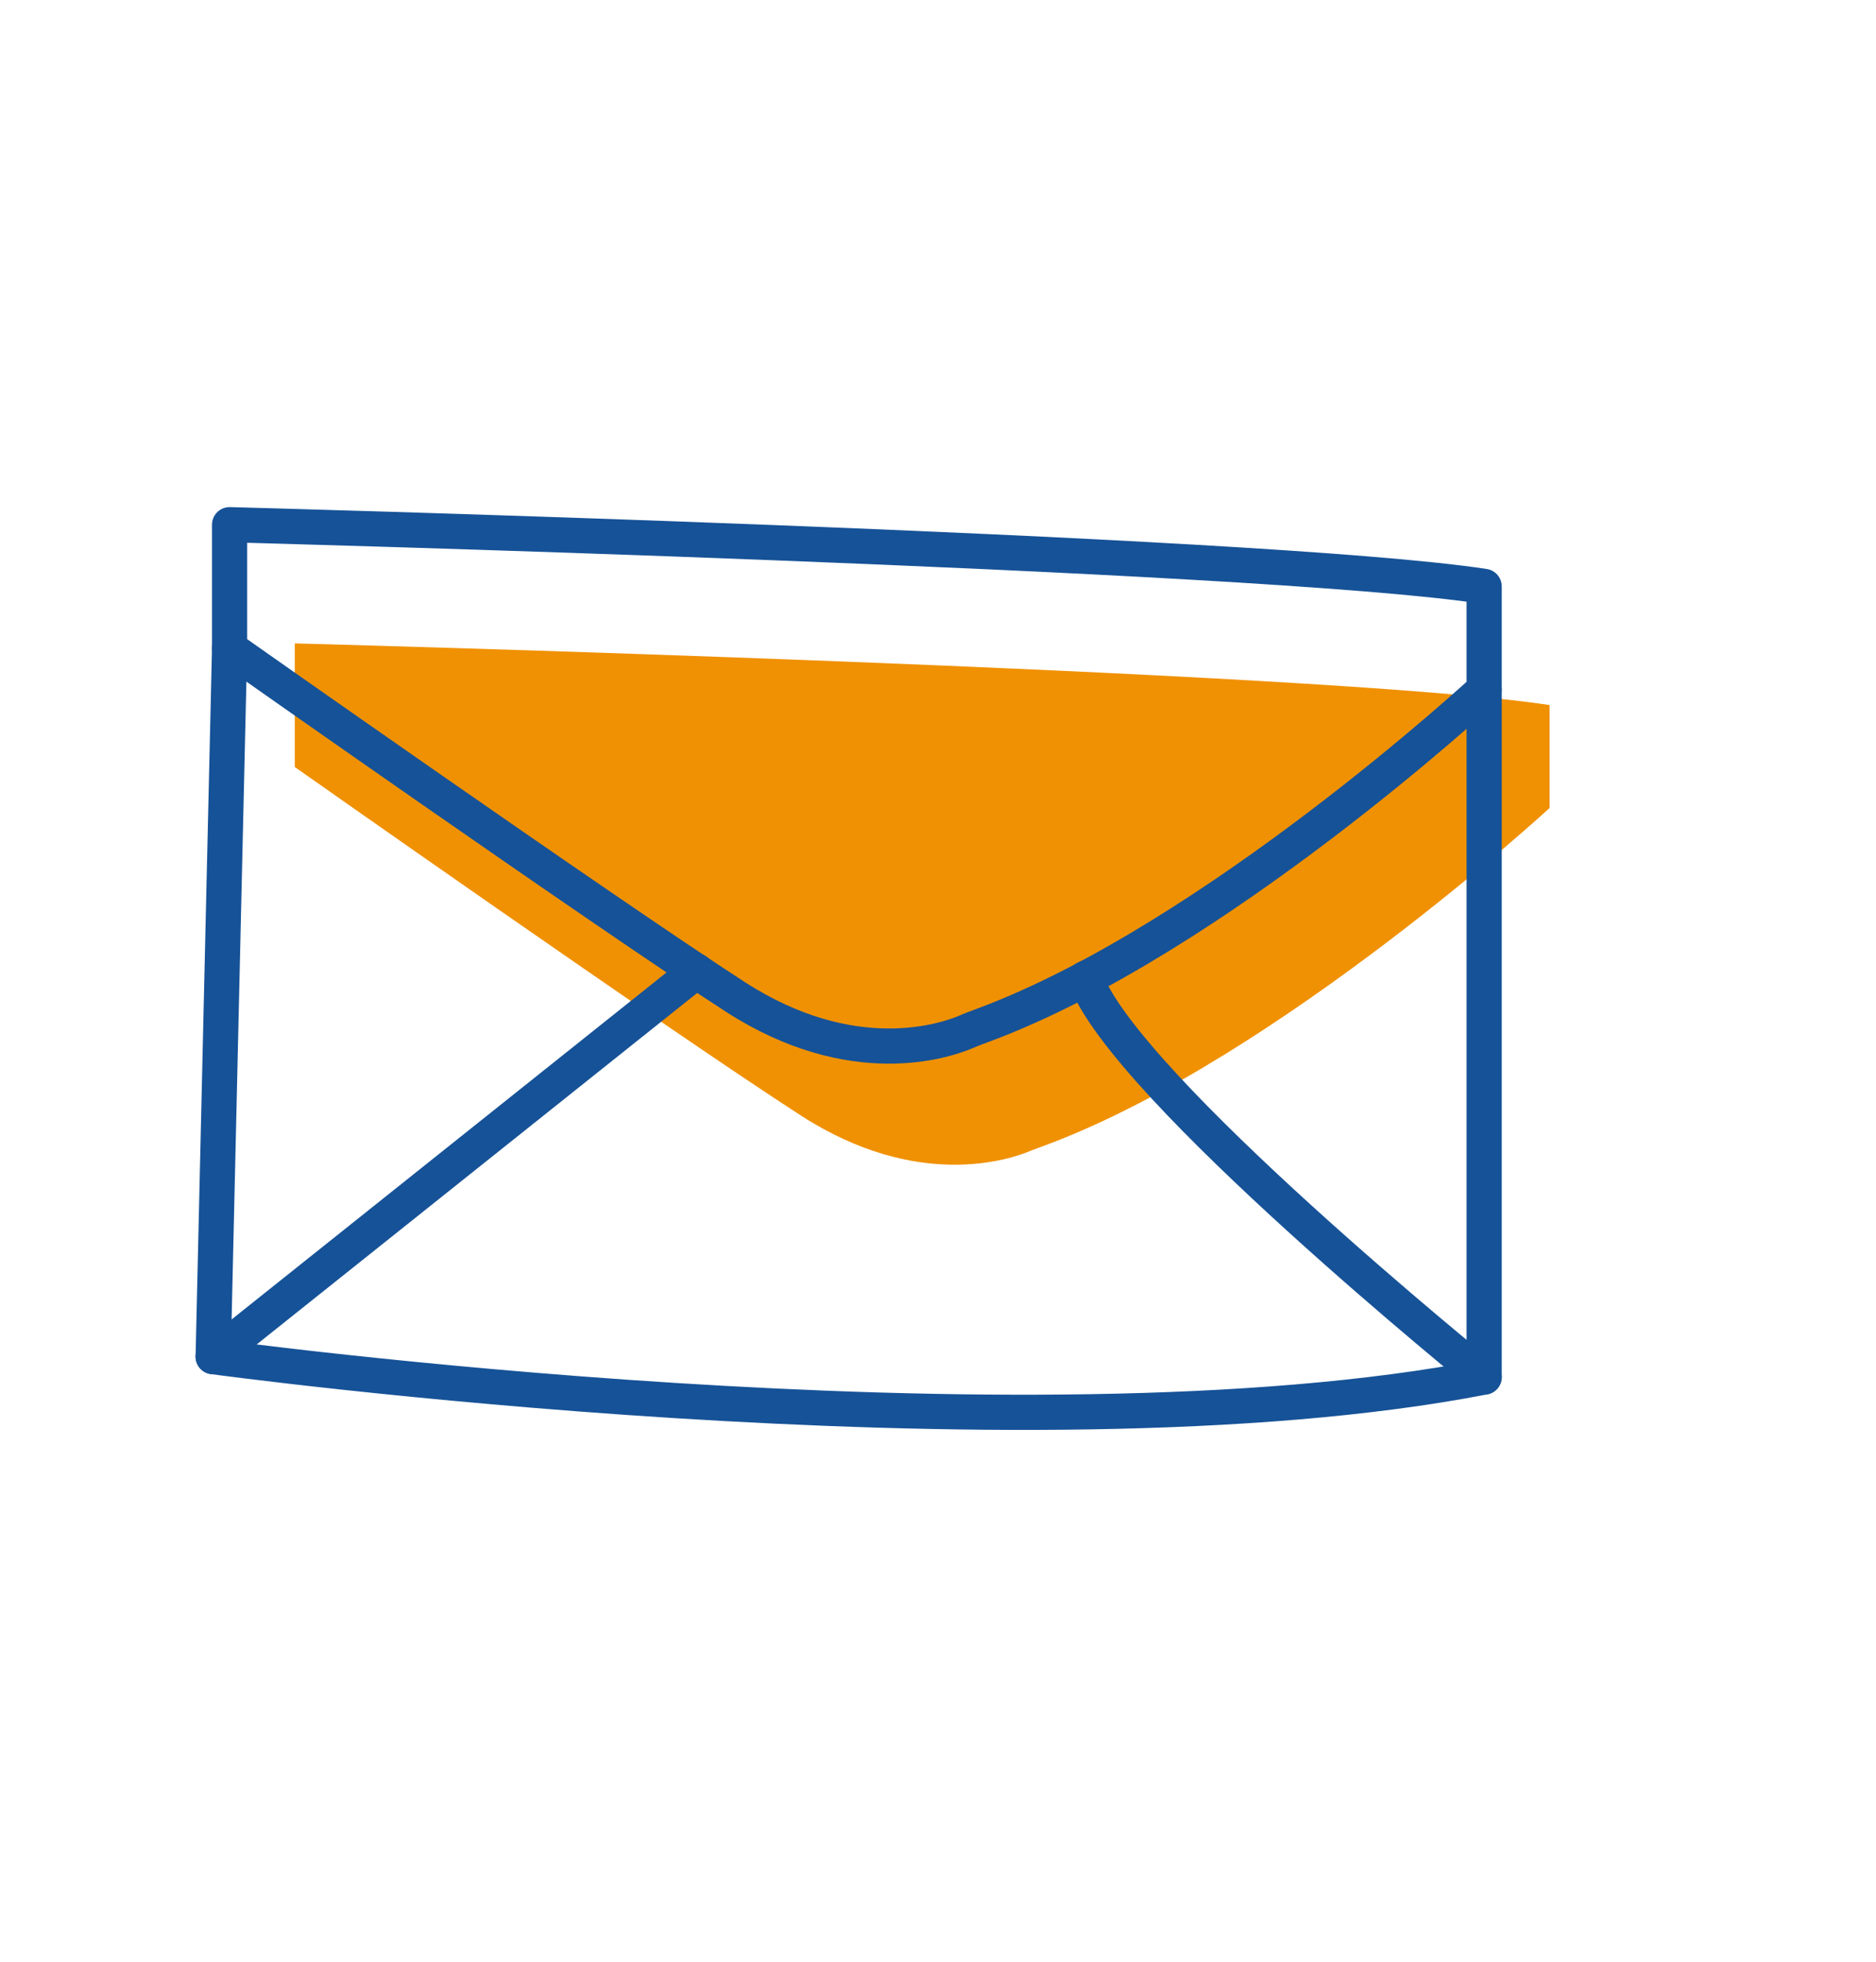
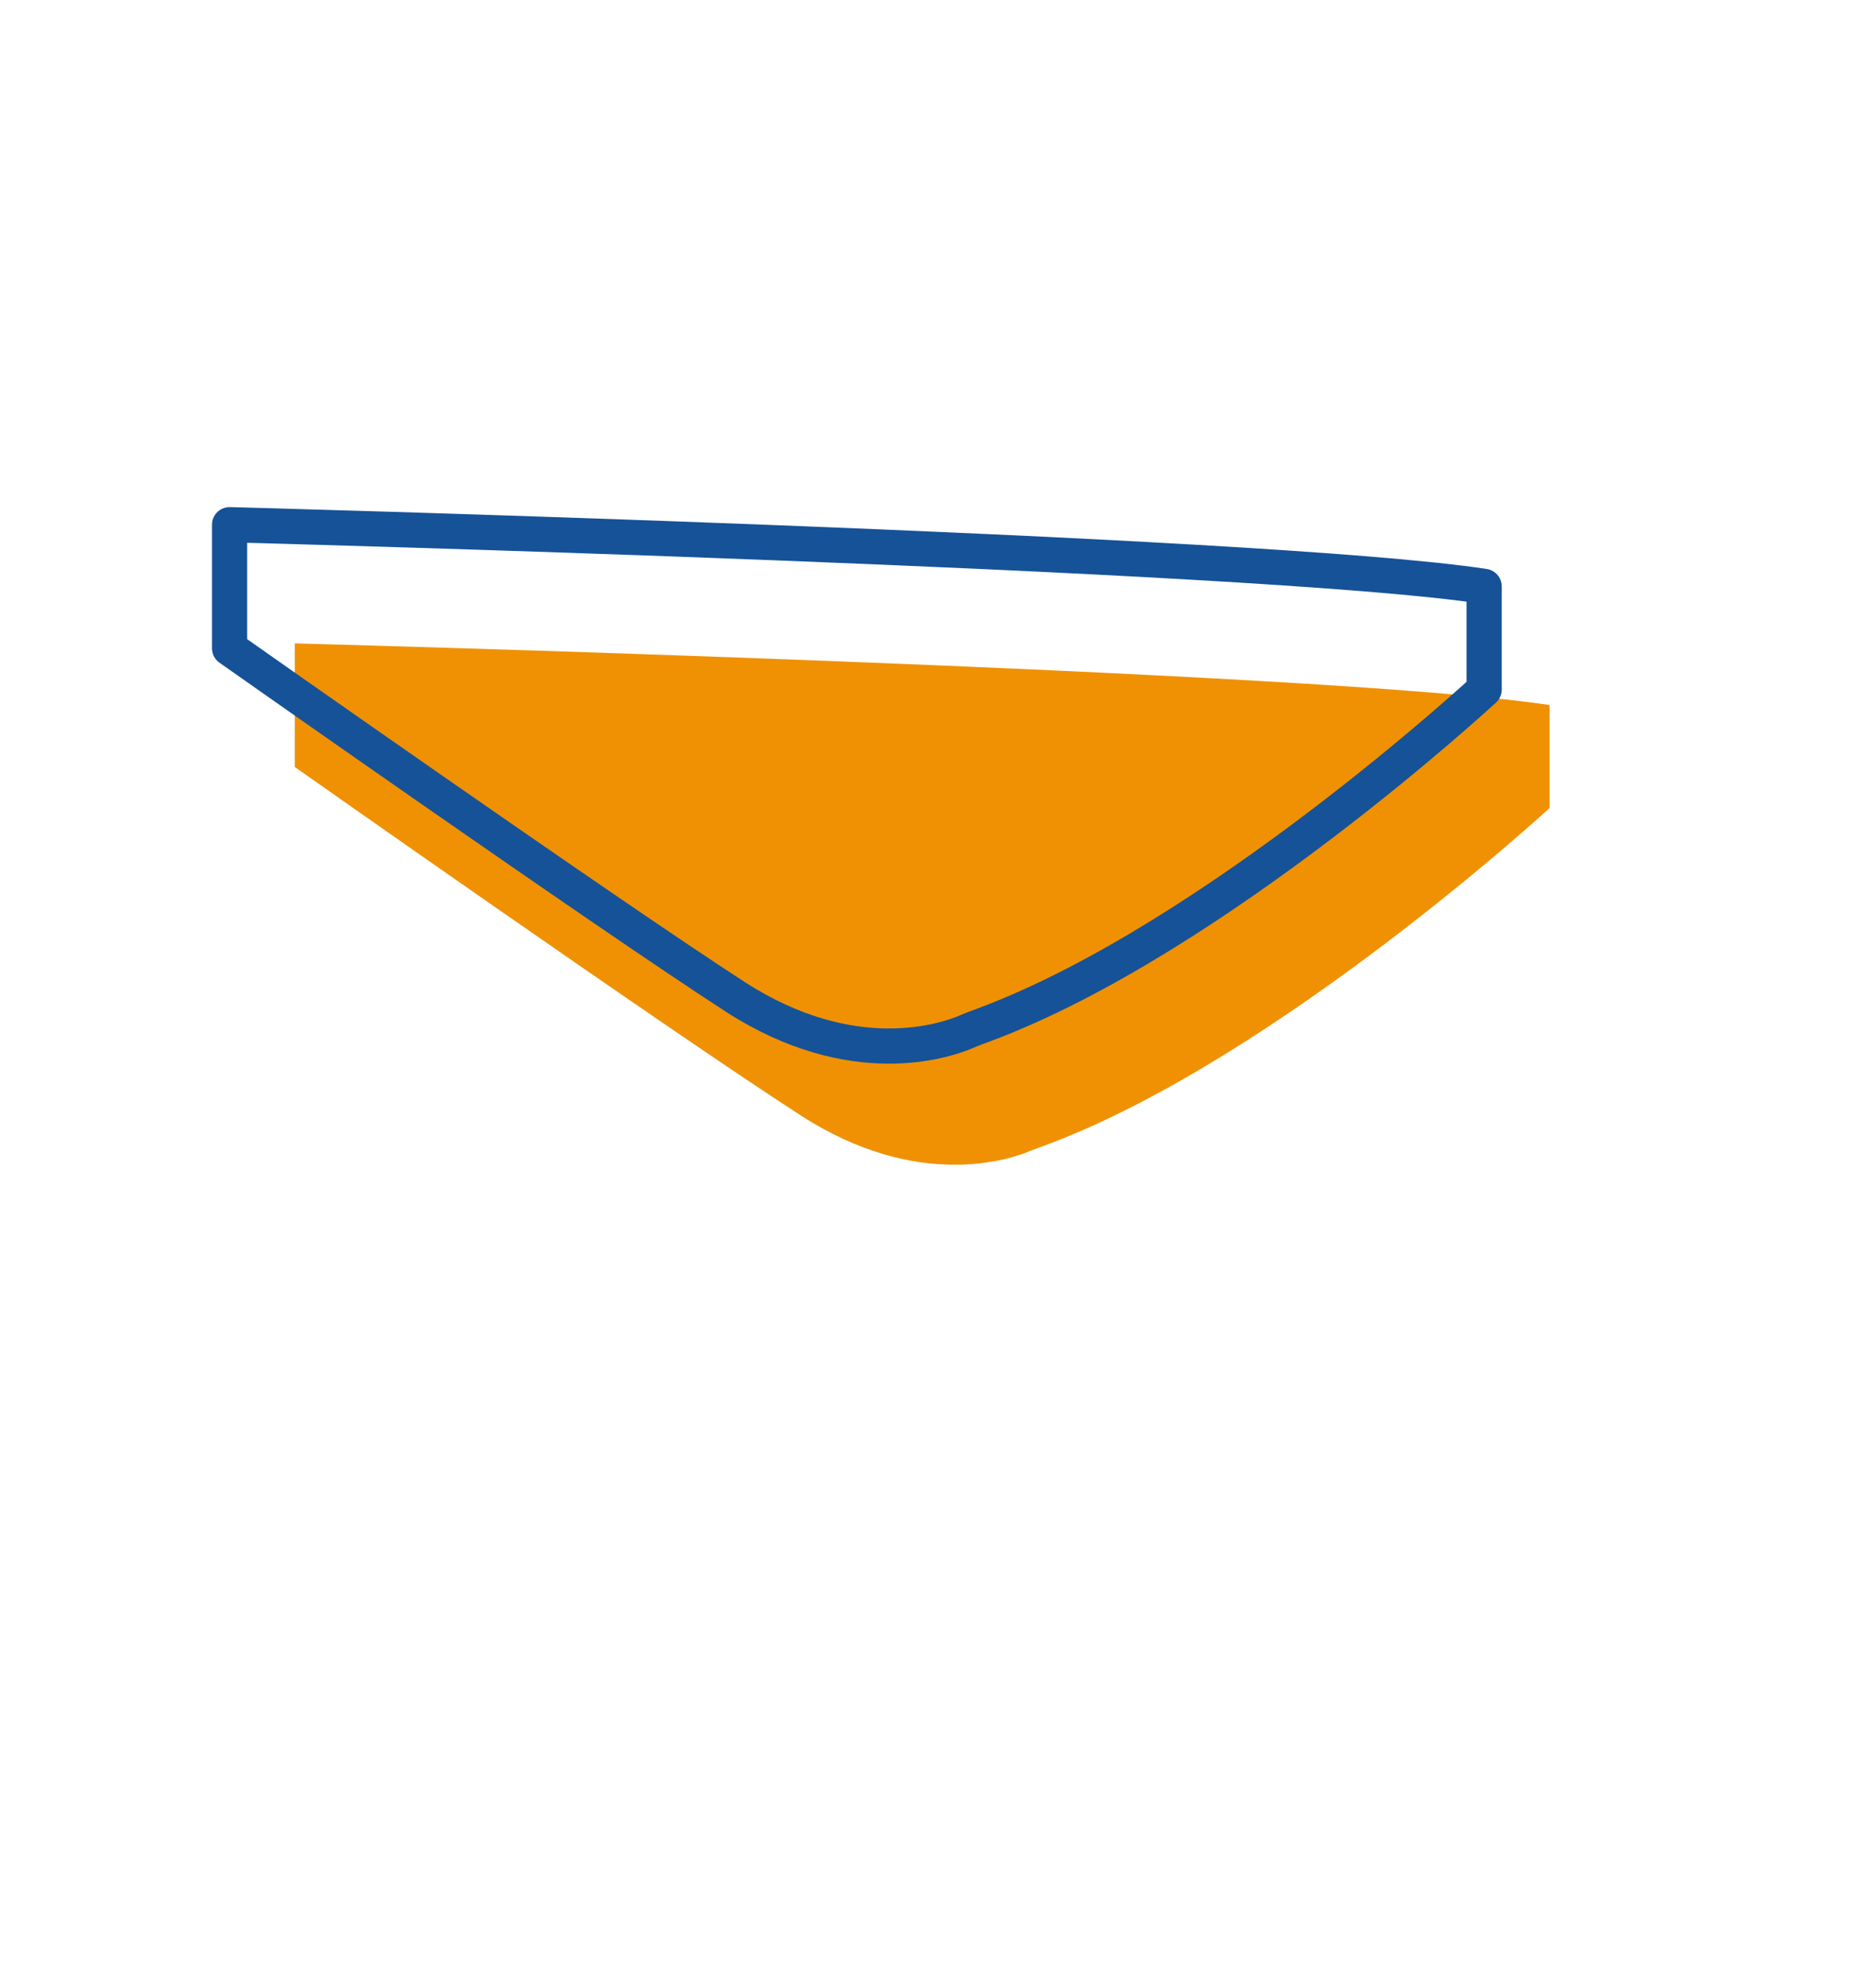
<svg xmlns="http://www.w3.org/2000/svg" id="Ebene_1" data-name="Ebene 1" viewBox="0 0 80 83.64">
  <defs>
    <style>.cls-1{fill:#f09103;}.cls-2{fill:none;stroke:#165297;stroke-linecap:round;stroke-linejoin:round;stroke-width:1.5px;}</style>
  </defs>
  <title>post-ident</title>
  <path class="cls-1" d="M12.57,32.7V27.43s43.88,1.16,53.51,2.63v4.39S54.61,45,44.81,48.74l-.83.31c-.9.39-4.84,1.72-9.81-1.48C28.49,43.91,12.57,32.7,12.57,32.7Z" />
  <path class="cls-2" d="M9.79,27.64V22.37S53.67,23.53,63.29,25V29.4S51.83,40,42,43.68c-.27.1-.55.2-.82.32-.91.38-4.84,1.71-9.81-1.49C25.71,38.85,9.79,27.64,9.79,27.64Z" />
-   <polyline class="cls-2" points="9.79 27.64 9.09 57.84 29.7 41.4" />
-   <path class="cls-2" d="M63.29,29.4V58.71s-15.36-12.41-17-17" />
-   <path class="cls-2" d="M9.09,57.84s34.48,4.7,54.2.87" />
</svg>